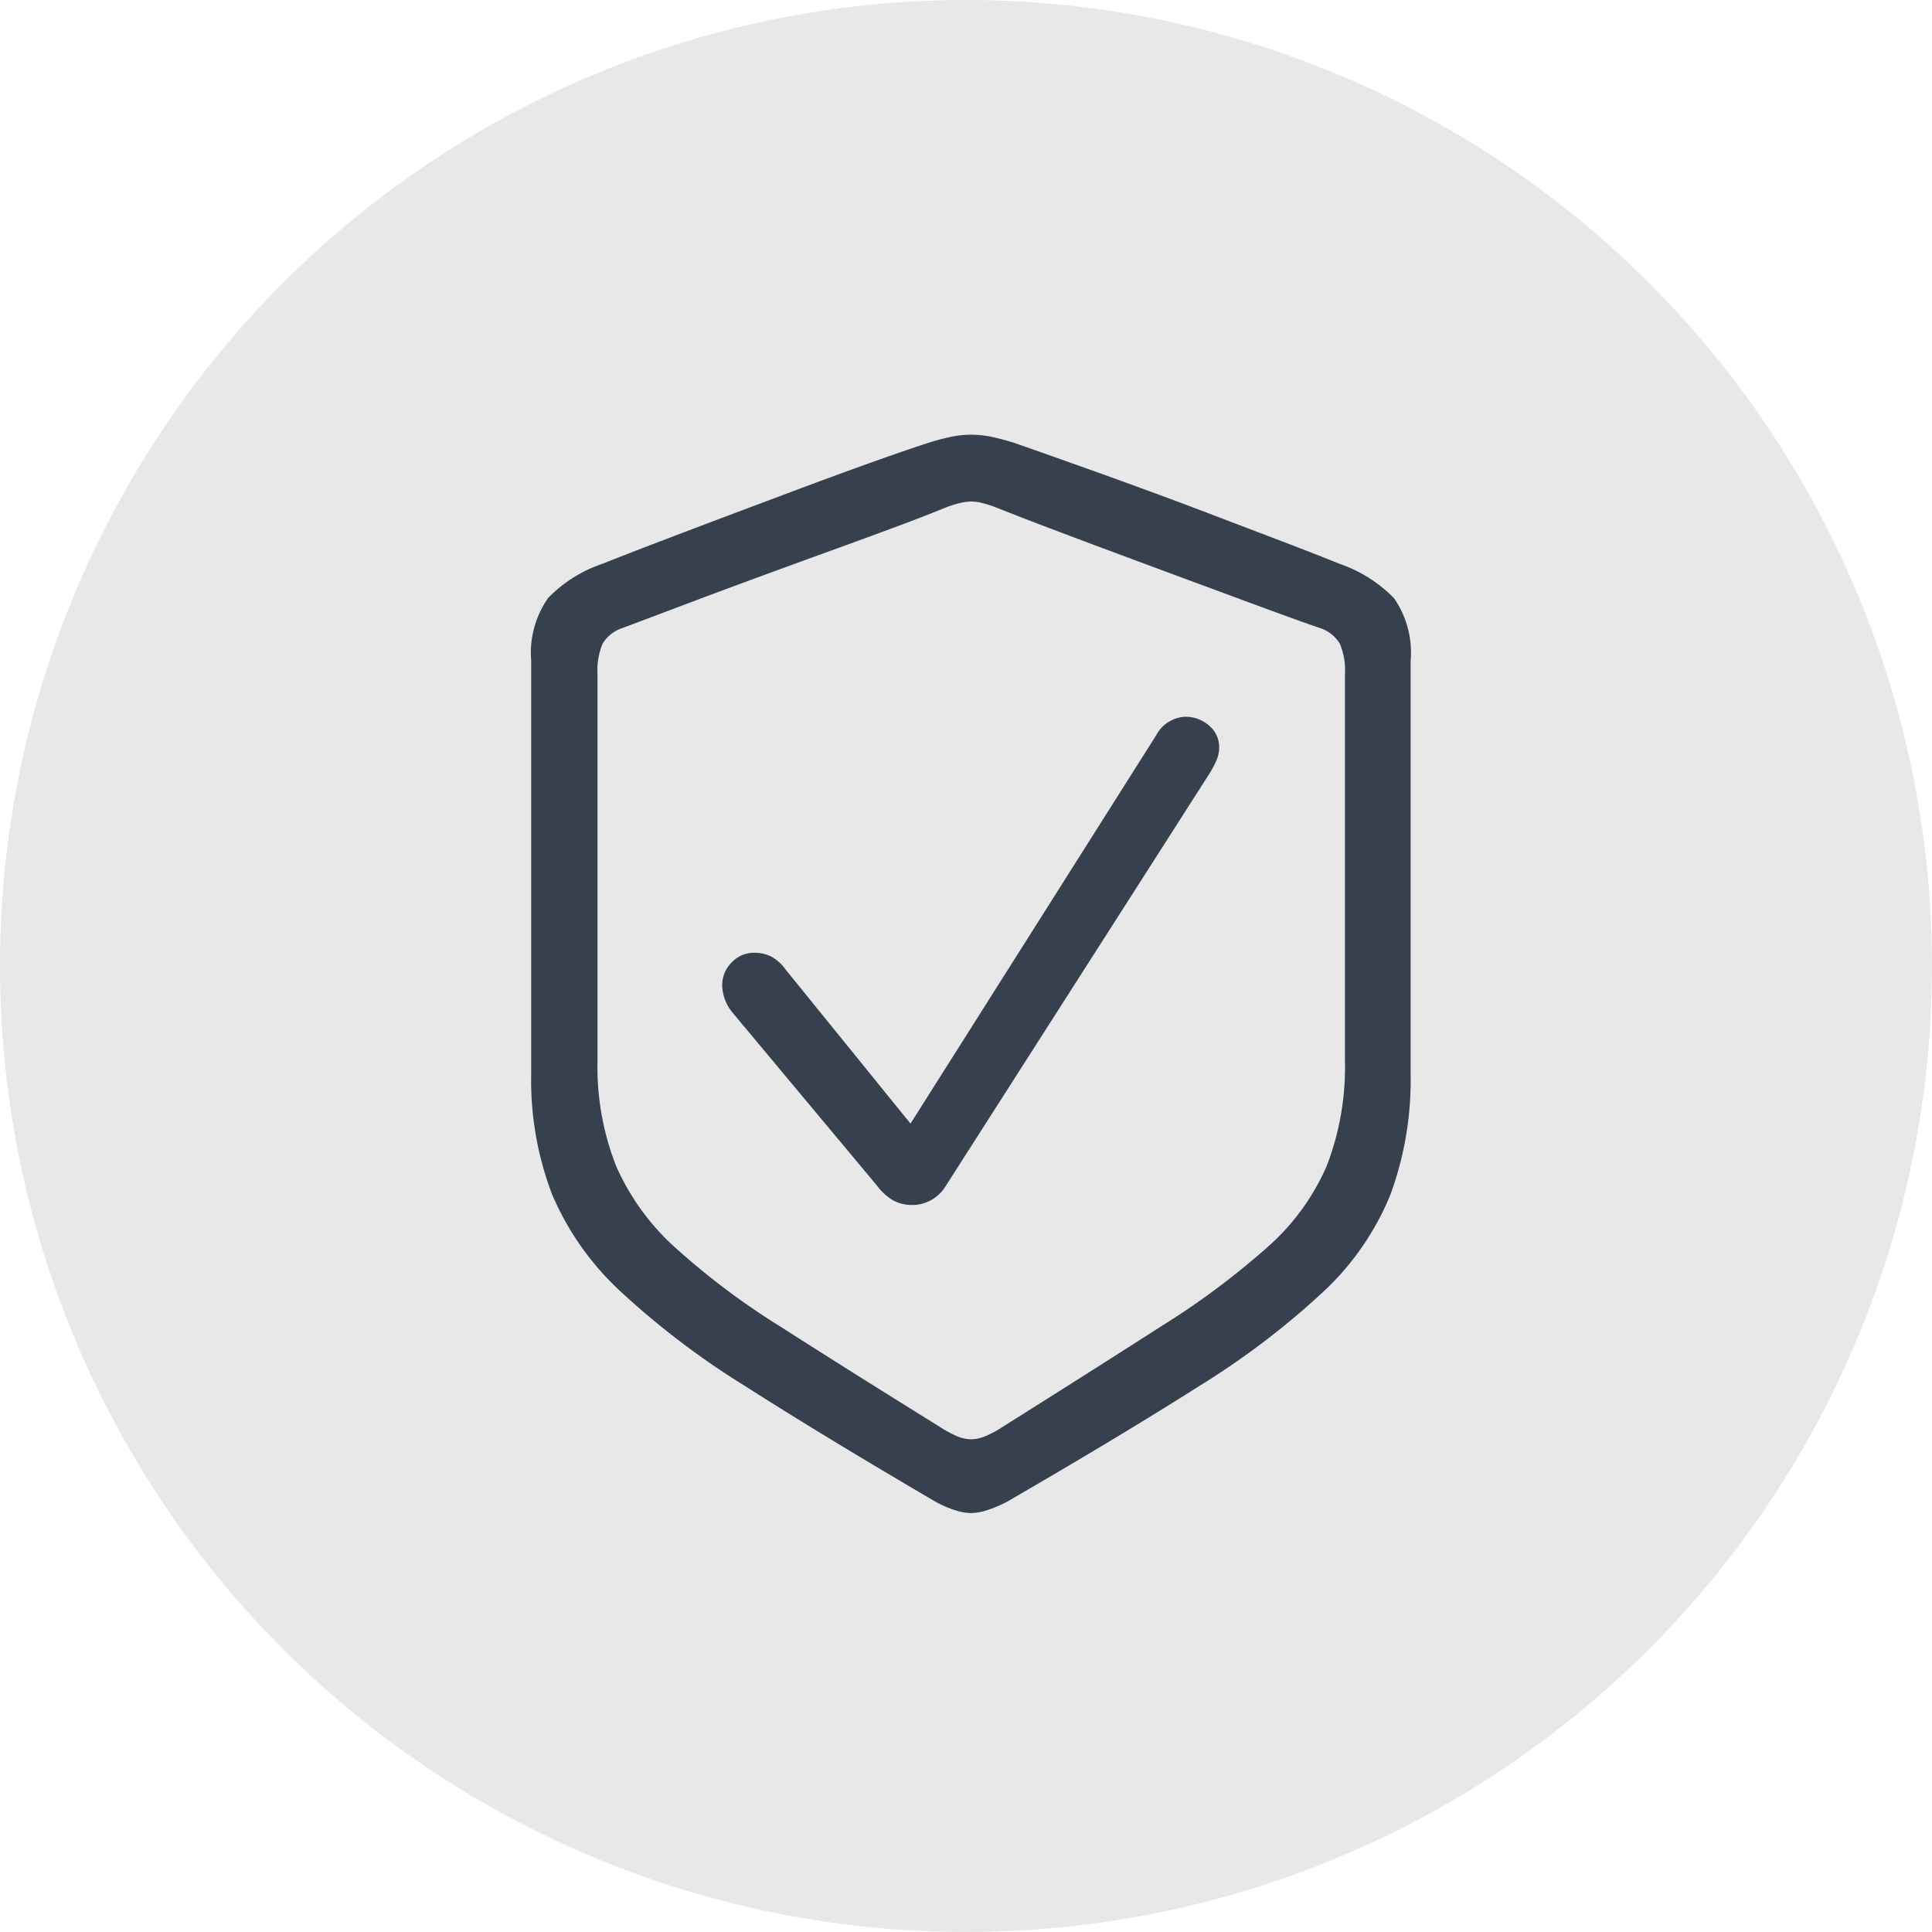
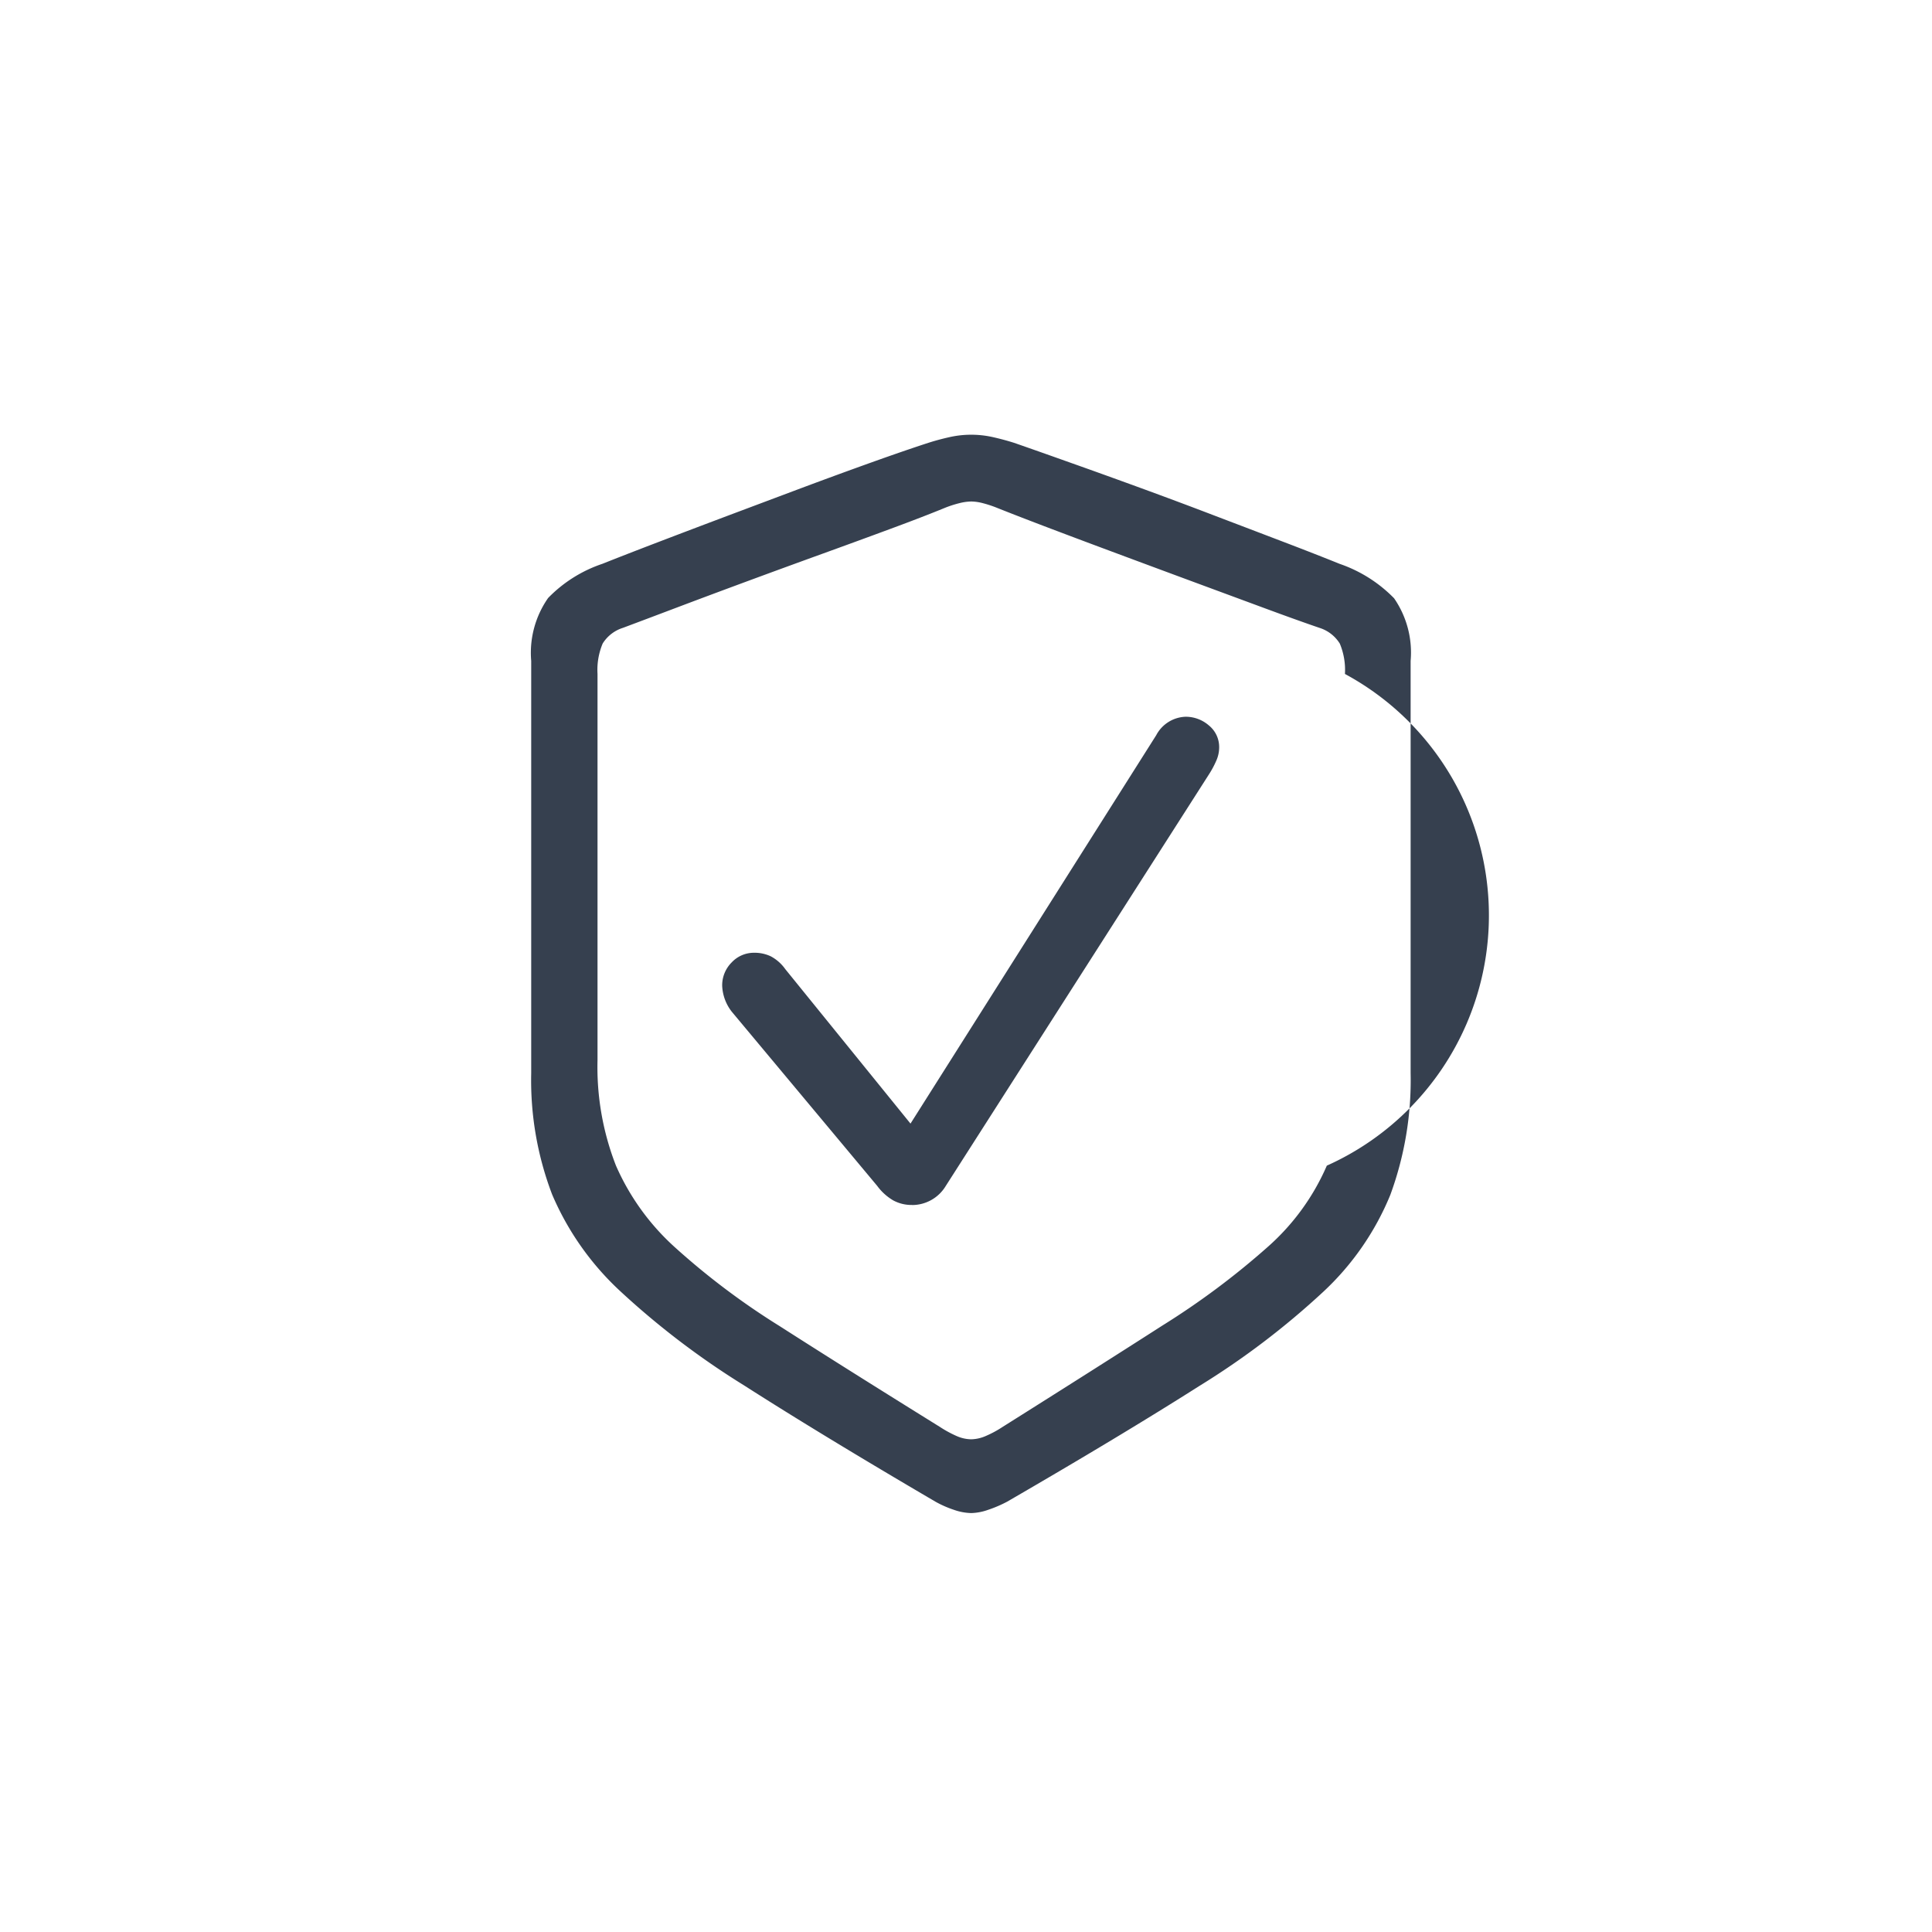
<svg xmlns="http://www.w3.org/2000/svg" width="80" height="80" viewBox="0 0 80 80">
  <g id="Group_467699" data-name="Group 467699" transform="translate(-992 -1854)">
-     <circle id="Ellipse_17103" data-name="Ellipse 17103" cx="40" cy="40" r="40" transform="translate(992 1854)" fill="#e8e8e8" />
-     <path id="Path_888333" data-name="Path 888333" d="M26.257,6.716a2.26,2.26,0,0,0,.7-.135,5.176,5.176,0,0,0,.786-.337Q32.479,3.5,35.69,1.46a32.869,32.869,0,0,0,5.144-3.908,11.373,11.373,0,0,0,2.774-4.009A13.76,13.76,0,0,0,44.45-11.5V-28.57a3.957,3.957,0,0,0-.685-2.594,5.775,5.775,0,0,0-2.257-1.426q-.943-.382-2.3-.9t-2.886-1.1q-1.527-.584-3.066-1.146t-2.9-1.044Q29-37.263,28.031-37.6q-.427-.135-.876-.236a4.081,4.081,0,0,0-.9-.1,4.081,4.081,0,0,0-.9.1q-.449.1-.876.236-.966.314-2.325.8t-2.886,1.056L16.194-34.59q-1.55.584-2.9,1.1t-2.313.9a5.634,5.634,0,0,0-2.246,1.415,3.959,3.959,0,0,0-.7,2.605V-11.5a13.264,13.264,0,0,0,.865,5.02,11.713,11.713,0,0,0,2.8,3.987,33.324,33.324,0,0,0,5.144,3.919q3.212,2.055,7.929,4.818a4.376,4.376,0,0,0,.764.337A2.308,2.308,0,0,0,26.257,6.716Zm0-3.055a1.537,1.537,0,0,1-.606-.135,4.756,4.756,0,0,1-.7-.382Q21.046.719,18.328-1.022a30.384,30.384,0,0,1-4.369-3.291A9.914,9.914,0,0,1,11.545-7.67a11.211,11.211,0,0,1-.764-4.369V-28.031a2.815,2.815,0,0,1,.213-1.258,1.528,1.528,0,0,1,.842-.651q.9-.337,2.235-.842t2.886-1.078q1.55-.573,3.1-1.134t2.886-1.056q1.336-.494,2.212-.854a4.526,4.526,0,0,1,.618-.2,2.118,2.118,0,0,1,.483-.067,1.98,1.98,0,0,1,.472.067,4.778,4.778,0,0,1,.606.2q.9.359,2.235.865t2.875,1.078q1.539.573,3.088,1.146l2.886,1.067q1.336.494,2.257.809a1.528,1.528,0,0,1,.842.651,2.815,2.815,0,0,1,.213,1.258v15.992A11.359,11.359,0,0,1,40.98-7.67a9.55,9.55,0,0,1-2.426,3.347,32.248,32.248,0,0,1-4.391,3.279Q31.445.7,27.56,3.145a4.469,4.469,0,0,1-.708.382A1.572,1.572,0,0,1,26.257,3.661Zm-2.448-9.7A1.627,1.627,0,0,0,25.2-6.828L36.117-23.9a3.927,3.927,0,0,0,.281-.528,1.36,1.36,0,0,0,.124-.55,1.15,1.15,0,0,0-.427-.921,1.459,1.459,0,0,0-.966-.359,1.43,1.43,0,0,0-1.213.764L23.741-9.411l-5.188-6.4a1.729,1.729,0,0,0-.6-.528,1.559,1.559,0,0,0-.685-.146,1.257,1.257,0,0,0-.932.4,1.337,1.337,0,0,0-.393.966,1.862,1.862,0,0,0,.4,1.078l6.02,7.21a2.2,2.2,0,0,0,.663.6A1.585,1.585,0,0,0,23.809-6.042Z" transform="translate(1005.961 1909.937)" fill="#36404f" />
+     <path id="Path_888333" data-name="Path 888333" d="M26.257,6.716a2.26,2.26,0,0,0,.7-.135,5.176,5.176,0,0,0,.786-.337Q32.479,3.5,35.69,1.46a32.869,32.869,0,0,0,5.144-3.908,11.373,11.373,0,0,0,2.774-4.009A13.76,13.76,0,0,0,44.45-11.5V-28.57a3.957,3.957,0,0,0-.685-2.594,5.775,5.775,0,0,0-2.257-1.426q-.943-.382-2.3-.9t-2.886-1.1q-1.527-.584-3.066-1.146t-2.9-1.044Q29-37.263,28.031-37.6q-.427-.135-.876-.236a4.081,4.081,0,0,0-.9-.1,4.081,4.081,0,0,0-.9.1q-.449.1-.876.236-.966.314-2.325.8t-2.886,1.056L16.194-34.59q-1.55.584-2.9,1.1t-2.313.9a5.634,5.634,0,0,0-2.246,1.415,3.959,3.959,0,0,0-.7,2.605V-11.5a13.264,13.264,0,0,0,.865,5.02,11.713,11.713,0,0,0,2.8,3.987,33.324,33.324,0,0,0,5.144,3.919q3.212,2.055,7.929,4.818a4.376,4.376,0,0,0,.764.337A2.308,2.308,0,0,0,26.257,6.716Zm0-3.055a1.537,1.537,0,0,1-.606-.135,4.756,4.756,0,0,1-.7-.382Q21.046.719,18.328-1.022a30.384,30.384,0,0,1-4.369-3.291A9.914,9.914,0,0,1,11.545-7.67a11.211,11.211,0,0,1-.764-4.369V-28.031a2.815,2.815,0,0,1,.213-1.258,1.528,1.528,0,0,1,.842-.651q.9-.337,2.235-.842t2.886-1.078q1.55-.573,3.1-1.134t2.886-1.056q1.336-.494,2.212-.854a4.526,4.526,0,0,1,.618-.2,2.118,2.118,0,0,1,.483-.067,1.98,1.98,0,0,1,.472.067,4.778,4.778,0,0,1,.606.2q.9.359,2.235.865t2.875,1.078q1.539.573,3.088,1.146l2.886,1.067q1.336.494,2.257.809a1.528,1.528,0,0,1,.842.651,2.815,2.815,0,0,1,.213,1.258A11.359,11.359,0,0,1,40.98-7.67a9.55,9.55,0,0,1-2.426,3.347,32.248,32.248,0,0,1-4.391,3.279Q31.445.7,27.56,3.145a4.469,4.469,0,0,1-.708.382A1.572,1.572,0,0,1,26.257,3.661Zm-2.448-9.7A1.627,1.627,0,0,0,25.2-6.828L36.117-23.9a3.927,3.927,0,0,0,.281-.528,1.36,1.36,0,0,0,.124-.55,1.15,1.15,0,0,0-.427-.921,1.459,1.459,0,0,0-.966-.359,1.43,1.43,0,0,0-1.213.764L23.741-9.411l-5.188-6.4a1.729,1.729,0,0,0-.6-.528,1.559,1.559,0,0,0-.685-.146,1.257,1.257,0,0,0-.932.4,1.337,1.337,0,0,0-.393.966,1.862,1.862,0,0,0,.4,1.078l6.02,7.21a2.2,2.2,0,0,0,.663.6A1.585,1.585,0,0,0,23.809-6.042Z" transform="translate(1005.961 1909.937)" fill="#36404f" />
  </g>
</svg>